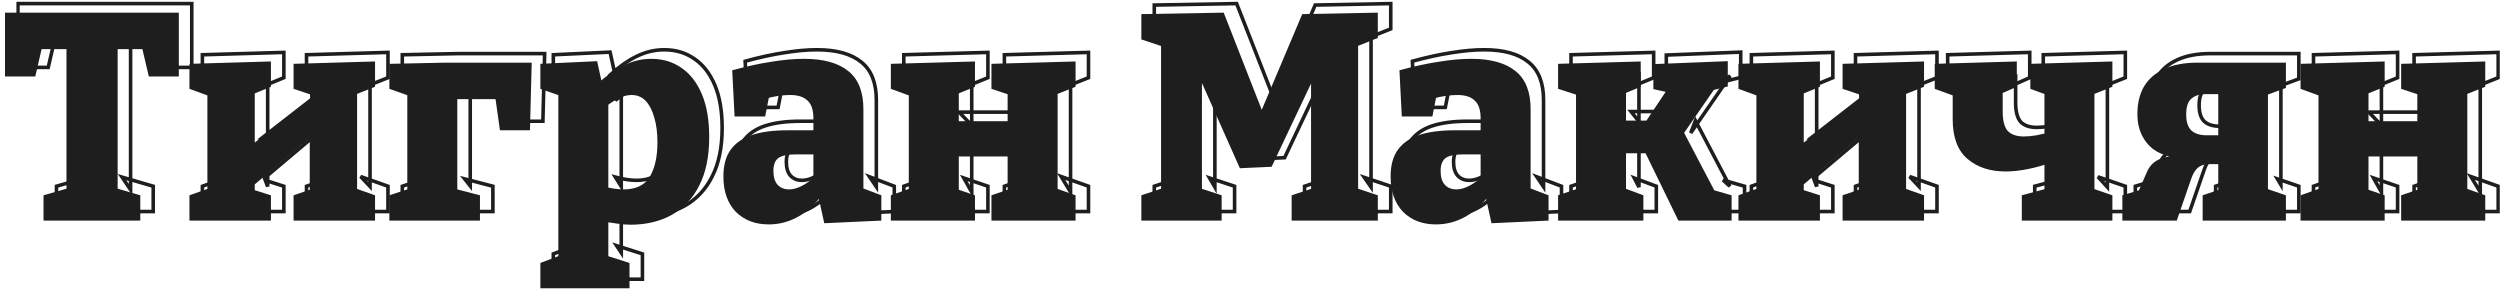
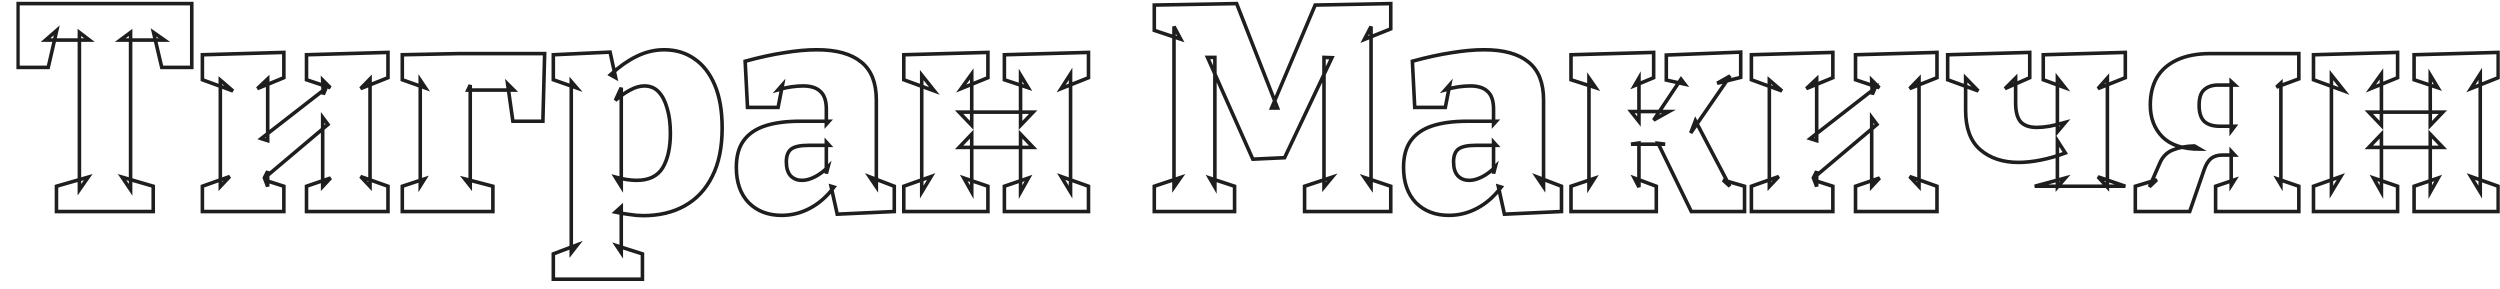
<svg xmlns="http://www.w3.org/2000/svg" width="1394" height="161" viewBox="0 0 1394 161" fill="none">
  <mask id="path-1-outside-1_1_546" maskUnits="userSpaceOnUse" x="9" y="0" width="1385" height="157" fill="black">
    <rect fill="white" x="9" width="1385" height="157" />
    <path d="M31.484 117.948V103.844L49.196 98.76L44.276 105.812V18.072L49.852 22.336H25.416L31.648 16.924L26.892 37.588H10V2H106.924V37.588H90.196L85.604 18.072L91.672 22.336H67.072L72.812 18.072V105.812L68.056 98.76L85.44 103.844V117.948H31.484ZM112.851 117.948V103.844L128.103 98.432L122.855 104.008V44.64L129.907 50.708L112.851 44.476V30.536L158.279 29.224V43.328L143.519 49.396L149.259 43.984V78.424L145.651 77.276L181.731 49.232L180.255 52.676L179.927 44.64L184.191 48.904L170.907 44.476V30.536L216.335 29.224V43.328L201.083 49.396L206.331 43.984V104.008L201.083 98.432L216.335 103.844V117.948H170.907V103.844L184.355 99.252L179.927 104.008V65.468L182.879 69.404L147.291 99.416L149.259 95.48V104.008L147.947 100.564L158.279 103.844V117.948H112.851ZM303.696 29.88L302.712 67.6H285.984L283.032 46.772L286.476 50.216H260.892L262.204 47.428V103.68L259.088 99.744L274.832 103.844V117.948H224.32V103.844L236.784 99.744L234.324 103.68V44.64L237.276 49.068L224.32 44.476V30.536L255.972 29.88H303.696ZM308.531 155.668V141.564L321.979 136.48L318.535 140.908V45.46L321.651 49.068L308.531 44.476V30.536L340.183 29.06L343.299 43.328L340.347 41.688C345.377 37.096 350.297 33.652 355.107 31.356C360.027 28.951 365.111 27.748 370.359 27.748C376.81 27.748 382.441 29.443 387.251 32.832C392.062 36.112 395.834 40.977 398.567 47.428C401.301 53.879 402.667 61.86 402.667 71.372C402.667 82.196 400.809 91.216 397.091 98.432C393.483 105.648 388.345 111.115 381.675 114.832C375.115 118.44 367.462 120.244 358.715 120.244C356.201 120.244 353.631 120.025 351.007 119.588C348.493 119.26 345.869 118.823 343.135 118.276L346.415 115.324V140.908L343.791 136.972L358.223 141.564V155.668H308.531ZM354.943 100.564C361.831 100.564 366.697 98.213 369.539 93.512C372.382 88.701 373.803 82.305 373.803 74.324C373.803 68.967 373.202 64.32 371.999 60.384C370.906 56.448 369.321 53.387 367.243 51.2C365.166 49.013 362.542 47.92 359.371 47.92C356.857 47.92 354.287 48.631 351.663 50.052C349.039 51.364 346.197 53.332 343.135 55.956L346.415 48.904V104.008L343.135 98.76C347.618 99.963 351.554 100.564 354.943 100.564ZM488.642 104.172L484.87 98.596L498.646 103.844V117.948L466.83 119.424L463.386 103.844L465.026 104.336C461.09 109.584 456.607 113.52 451.578 116.144C446.658 118.768 441.41 120.08 435.834 120.08C428.29 120.08 422.167 117.729 417.466 113.028C412.874 108.217 410.578 101.657 410.578 93.348C410.578 87.225 411.89 82.305 414.514 78.588C417.247 74.761 421.238 71.973 426.486 70.224C431.734 68.475 438.294 67.6 446.166 67.6H462.238L460.762 69.24V60.876C460.762 56.284 459.668 53.004 457.482 51.036C455.404 48.959 452.179 47.92 447.806 47.92C445.838 47.92 443.651 48.084 441.246 48.412C438.95 48.74 436.49 49.287 433.866 50.052L436.326 47.264L433.866 59.892H416.81L415.498 34.144C423.479 31.957 430.75 30.372 437.31 29.388C443.979 28.295 450.047 27.748 455.514 27.748C466.447 27.748 474.702 30.044 480.278 34.636C485.854 39.119 488.642 46.171 488.642 55.792V104.172ZM438.458 90.232C438.458 93.731 439.278 96.355 440.918 98.104C442.558 99.744 444.635 100.564 447.15 100.564C449.446 100.564 451.851 99.908 454.366 98.596C456.99 97.284 459.45 95.425 461.746 93.02L460.762 96.792V79.244L462.402 81.048H450.758C446.166 81.048 442.94 81.759 441.082 83.18C439.332 84.601 438.458 86.952 438.458 90.232ZM503.953 117.948V103.844L519.205 98.432L513.957 107.124V41.852L521.009 50.708L503.953 44.476V30.536L550.857 29.224V43.328L535.933 49.396L541.837 41.196V69.896L534.785 62.516H576.113L569.061 69.896V41.852L573.325 48.904L560.041 44.476V30.536L606.945 29.224V43.328L591.693 49.396L596.941 41.196V107.124L591.693 98.432L606.945 103.844V117.948H560.041V103.844L573.489 99.252L569.061 107.124V74.816L576.113 82.196H534.785L541.837 74.816V107.124L537.409 99.252L550.857 103.844V117.948H503.953ZM775.484 16.104L760.724 22.008L764.496 14.792V104.336L760.724 98.924L775.484 103.844V117.948H727.432V103.844L742.848 98.76L738.256 104.336V32.012L742.684 32.176L716.28 87.936L698.568 88.756L673.312 32.012H677.412V104.336L674.46 99.252L688.4 103.844V117.948H643.628V103.844L658.388 98.924L654.616 104.336V14.792L658.388 21.844L643.628 16.924V2.82L689.548 2L712.344 60.22H709.064L733.336 2.82L775.484 2V16.104ZM860.685 104.172L856.913 98.596L870.689 103.844V117.948L838.873 119.424L835.429 103.844L837.069 104.336C833.133 109.584 828.65 113.52 823.621 116.144C818.701 118.768 813.453 120.08 807.877 120.08C800.333 120.08 794.21 117.729 789.509 113.028C784.917 108.217 782.621 101.657 782.621 93.348C782.621 87.225 783.933 82.305 786.557 78.588C789.29 74.761 793.281 71.973 798.529 70.224C803.777 68.475 810.337 67.6 818.209 67.6H834.281L832.805 69.24V60.876C832.805 56.284 831.711 53.004 829.525 51.036C827.447 48.959 824.222 47.92 819.849 47.92C817.881 47.92 815.694 48.084 813.289 48.412C810.993 48.74 808.533 49.287 805.909 50.052L808.369 47.264L805.909 59.892H788.853L787.541 34.144C795.522 31.957 802.793 30.372 809.353 29.388C816.022 28.295 822.09 27.748 827.557 27.748C838.49 27.748 846.745 30.044 852.321 34.636C857.897 39.119 860.685 46.171 860.685 55.792V104.172ZM810.501 90.232C810.501 93.731 811.321 96.355 812.961 98.104C814.601 99.744 816.678 100.564 819.193 100.564C821.489 100.564 823.894 99.908 826.409 98.596C829.033 97.284 831.493 95.425 833.789 93.02L832.805 96.792V79.244L834.445 81.048H822.801C818.209 81.048 814.983 81.759 813.125 83.18C811.375 84.601 810.501 86.952 810.501 90.232ZM875.996 117.948V103.844L889.116 99.416L886 104.336V43.492L889.772 48.904L875.996 44.476V30.536L922.08 29.224V43.328L911.42 47.756L913.88 43.492V67.764L909.452 62.188H930.608L922.08 66.944L937.332 44.148L939.464 46.936L929.132 44.64V30.7L970.624 29.06V43.164L957.504 46.444L964.72 42.344L942.744 74.16L945.368 67.272L964.556 103.844L960.784 100.4L972.756 103.844V117.948H943.072L924.54 79.9L928.476 80.392H909.452L913.88 79.736V104.336L911.256 99.252L923.556 103.844V117.948H875.996ZM976.574 117.948V103.844L991.826 98.432L986.578 104.008V44.64L993.63 50.708L976.574 44.476V30.536L1022 29.224V43.328L1007.24 49.396L1012.98 43.984V78.424L1009.37 77.276L1045.45 49.232L1043.98 52.676L1043.65 44.64L1047.91 48.904L1034.63 44.476V30.536L1080.06 29.224V43.328L1064.81 49.396L1070.05 43.984V104.008L1064.81 98.432L1080.06 103.844V117.948H1034.63V103.844L1048.08 99.252L1043.65 104.008V65.468L1046.6 69.404L1011.01 99.416L1012.98 95.48V104.008L1011.67 100.564L1022 103.844V117.948H976.574ZM1096.03 43.492L1103.08 50.708L1086.02 44.476V30.536L1131.78 29.224V43.328L1118 49.396L1123.91 43.492V57.268C1123.91 62.188 1124.84 65.741 1126.7 67.928C1128.66 70.005 1131.67 71.044 1135.72 71.044C1137.79 71.044 1140.14 70.825 1142.77 70.388C1145.5 69.841 1148.45 69.131 1151.62 68.256L1147.2 73.504V43.492L1151.46 48.904L1139.32 44.476V30.536L1185.08 29.224V43.328L1169.83 49.396L1175.08 43.492V104.336L1169.83 98.596L1185.08 103.844V117.948H1134.57V103.844L1151.62 99.252L1147.2 104.336V78.424L1151.62 85.312C1146.92 87.061 1142.33 88.373 1137.85 89.248C1133.48 90.123 1129.38 90.56 1125.55 90.56C1116.8 90.56 1109.7 88.209 1104.23 83.508C1098.76 78.807 1096.03 71.481 1096.03 61.532V43.492ZM1190.65 117.948V103.844L1202.62 100.236L1198.52 104.172L1204.26 91.052C1205.79 87.444 1208.19 84.984 1211.47 83.672C1214.86 82.251 1218.91 81.485 1223.61 81.376L1226.72 83.18C1217.32 83.18 1210.32 80.884 1205.73 76.292C1201.25 71.7 1199.01 65.796 1199.01 58.58C1199.01 52.676 1200.21 47.592 1202.62 43.328C1205.13 39.064 1208.85 35.784 1213.77 33.488C1218.8 31.083 1225.09 29.88 1232.63 29.88H1281.83V43.984L1269.36 48.576L1271.82 46.28V103.024L1269.86 99.744L1281.83 103.844V117.948H1235.42V103.844L1246.08 100.236L1244.11 103.352V84.328L1246.08 86.46H1239.19C1236.56 86.46 1234.43 87.116 1232.79 88.428C1231.26 89.74 1230 91.817 1229.02 94.66L1220.98 117.948H1190.65ZM1244.11 73.012V45.46L1246.24 47.428H1236.73C1233.56 47.428 1230.99 48.303 1229.02 50.052C1227.16 51.692 1226.23 54.589 1226.23 58.744C1226.23 62.899 1227.22 65.905 1229.18 67.764C1231.15 69.513 1234 70.388 1237.71 70.388H1246.08L1244.11 73.012ZM1290 117.948V103.844L1305.25 98.432L1300 107.124V41.852L1307.06 50.708L1290 44.476V30.536L1336.9 29.224V43.328L1321.98 49.396L1327.88 41.196V69.896L1320.83 62.516H1362.16L1355.11 69.896V41.852L1359.37 48.904L1346.09 44.476V30.536L1392.99 29.224V43.328L1377.74 49.396L1382.99 41.196V107.124L1377.74 98.432L1392.99 103.844V117.948H1346.09V103.844L1359.54 99.252L1355.11 107.124V74.816L1362.16 82.196H1320.83L1327.88 74.816V107.124L1323.46 99.252L1336.9 103.844V117.948H1290Z" />
  </mask>
-   <path d="M31.484 117.948V103.844L49.196 98.76L44.276 105.812V18.072L49.852 22.336H25.416L31.648 16.924L26.892 37.588H10V2H106.924V37.588H90.196L85.604 18.072L91.672 22.336H67.072L72.812 18.072V105.812L68.056 98.76L85.44 103.844V117.948H31.484ZM112.851 117.948V103.844L128.103 98.432L122.855 104.008V44.64L129.907 50.708L112.851 44.476V30.536L158.279 29.224V43.328L143.519 49.396L149.259 43.984V78.424L145.651 77.276L181.731 49.232L180.255 52.676L179.927 44.64L184.191 48.904L170.907 44.476V30.536L216.335 29.224V43.328L201.083 49.396L206.331 43.984V104.008L201.083 98.432L216.335 103.844V117.948H170.907V103.844L184.355 99.252L179.927 104.008V65.468L182.879 69.404L147.291 99.416L149.259 95.48V104.008L147.947 100.564L158.279 103.844V117.948H112.851ZM303.696 29.88L302.712 67.6H285.984L283.032 46.772L286.476 50.216H260.892L262.204 47.428V103.68L259.088 99.744L274.832 103.844V117.948H224.32V103.844L236.784 99.744L234.324 103.68V44.64L237.276 49.068L224.32 44.476V30.536L255.972 29.88H303.696ZM308.531 155.668V141.564L321.979 136.48L318.535 140.908V45.46L321.651 49.068L308.531 44.476V30.536L340.183 29.06L343.299 43.328L340.347 41.688C345.377 37.096 350.297 33.652 355.107 31.356C360.027 28.951 365.111 27.748 370.359 27.748C376.81 27.748 382.441 29.443 387.251 32.832C392.062 36.112 395.834 40.977 398.567 47.428C401.301 53.879 402.667 61.86 402.667 71.372C402.667 82.196 400.809 91.216 397.091 98.432C393.483 105.648 388.345 111.115 381.675 114.832C375.115 118.44 367.462 120.244 358.715 120.244C356.201 120.244 353.631 120.025 351.007 119.588C348.493 119.26 345.869 118.823 343.135 118.276L346.415 115.324V140.908L343.791 136.972L358.223 141.564V155.668H308.531ZM354.943 100.564C361.831 100.564 366.697 98.213 369.539 93.512C372.382 88.701 373.803 82.305 373.803 74.324C373.803 68.967 373.202 64.32 371.999 60.384C370.906 56.448 369.321 53.387 367.243 51.2C365.166 49.013 362.542 47.92 359.371 47.92C356.857 47.92 354.287 48.631 351.663 50.052C349.039 51.364 346.197 53.332 343.135 55.956L346.415 48.904V104.008L343.135 98.76C347.618 99.963 351.554 100.564 354.943 100.564ZM488.642 104.172L484.87 98.596L498.646 103.844V117.948L466.83 119.424L463.386 103.844L465.026 104.336C461.09 109.584 456.607 113.52 451.578 116.144C446.658 118.768 441.41 120.08 435.834 120.08C428.29 120.08 422.167 117.729 417.466 113.028C412.874 108.217 410.578 101.657 410.578 93.348C410.578 87.225 411.89 82.305 414.514 78.588C417.247 74.761 421.238 71.973 426.486 70.224C431.734 68.475 438.294 67.6 446.166 67.6H462.238L460.762 69.24V60.876C460.762 56.284 459.668 53.004 457.482 51.036C455.404 48.959 452.179 47.92 447.806 47.92C445.838 47.92 443.651 48.084 441.246 48.412C438.95 48.74 436.49 49.287 433.866 50.052L436.326 47.264L433.866 59.892H416.81L415.498 34.144C423.479 31.957 430.75 30.372 437.31 29.388C443.979 28.295 450.047 27.748 455.514 27.748C466.447 27.748 474.702 30.044 480.278 34.636C485.854 39.119 488.642 46.171 488.642 55.792V104.172ZM438.458 90.232C438.458 93.731 439.278 96.355 440.918 98.104C442.558 99.744 444.635 100.564 447.15 100.564C449.446 100.564 451.851 99.908 454.366 98.596C456.99 97.284 459.45 95.425 461.746 93.02L460.762 96.792V79.244L462.402 81.048H450.758C446.166 81.048 442.94 81.759 441.082 83.18C439.332 84.601 438.458 86.952 438.458 90.232ZM503.953 117.948V103.844L519.205 98.432L513.957 107.124V41.852L521.009 50.708L503.953 44.476V30.536L550.857 29.224V43.328L535.933 49.396L541.837 41.196V69.896L534.785 62.516H576.113L569.061 69.896V41.852L573.325 48.904L560.041 44.476V30.536L606.945 29.224V43.328L591.693 49.396L596.941 41.196V107.124L591.693 98.432L606.945 103.844V117.948H560.041V103.844L573.489 99.252L569.061 107.124V74.816L576.113 82.196H534.785L541.837 74.816V107.124L537.409 99.252L550.857 103.844V117.948H503.953ZM775.484 16.104L760.724 22.008L764.496 14.792V104.336L760.724 98.924L775.484 103.844V117.948H727.432V103.844L742.848 98.76L738.256 104.336V32.012L742.684 32.176L716.28 87.936L698.568 88.756L673.312 32.012H677.412V104.336L674.46 99.252L688.4 103.844V117.948H643.628V103.844L658.388 98.924L654.616 104.336V14.792L658.388 21.844L643.628 16.924V2.82L689.548 2L712.344 60.22H709.064L733.336 2.82L775.484 2V16.104ZM860.685 104.172L856.913 98.596L870.689 103.844V117.948L838.873 119.424L835.429 103.844L837.069 104.336C833.133 109.584 828.65 113.52 823.621 116.144C818.701 118.768 813.453 120.08 807.877 120.08C800.333 120.08 794.21 117.729 789.509 113.028C784.917 108.217 782.621 101.657 782.621 93.348C782.621 87.225 783.933 82.305 786.557 78.588C789.29 74.761 793.281 71.973 798.529 70.224C803.777 68.475 810.337 67.6 818.209 67.6H834.281L832.805 69.24V60.876C832.805 56.284 831.711 53.004 829.525 51.036C827.447 48.959 824.222 47.92 819.849 47.92C817.881 47.92 815.694 48.084 813.289 48.412C810.993 48.74 808.533 49.287 805.909 50.052L808.369 47.264L805.909 59.892H788.853L787.541 34.144C795.522 31.957 802.793 30.372 809.353 29.388C816.022 28.295 822.09 27.748 827.557 27.748C838.49 27.748 846.745 30.044 852.321 34.636C857.897 39.119 860.685 46.171 860.685 55.792V104.172ZM810.501 90.232C810.501 93.731 811.321 96.355 812.961 98.104C814.601 99.744 816.678 100.564 819.193 100.564C821.489 100.564 823.894 99.908 826.409 98.596C829.033 97.284 831.493 95.425 833.789 93.02L832.805 96.792V79.244L834.445 81.048H822.801C818.209 81.048 814.983 81.759 813.125 83.18C811.375 84.601 810.501 86.952 810.501 90.232ZM875.996 117.948V103.844L889.116 99.416L886 104.336V43.492L889.772 48.904L875.996 44.476V30.536L922.08 29.224V43.328L911.42 47.756L913.88 43.492V67.764L909.452 62.188H930.608L922.08 66.944L937.332 44.148L939.464 46.936L929.132 44.64V30.7L970.624 29.06V43.164L957.504 46.444L964.72 42.344L942.744 74.16L945.368 67.272L964.556 103.844L960.784 100.4L972.756 103.844V117.948H943.072L924.54 79.9L928.476 80.392H909.452L913.88 79.736V104.336L911.256 99.252L923.556 103.844V117.948H875.996ZM976.574 117.948V103.844L991.826 98.432L986.578 104.008V44.64L993.63 50.708L976.574 44.476V30.536L1022 29.224V43.328L1007.24 49.396L1012.98 43.984V78.424L1009.37 77.276L1045.45 49.232L1043.98 52.676L1043.65 44.64L1047.91 48.904L1034.63 44.476V30.536L1080.06 29.224V43.328L1064.81 49.396L1070.05 43.984V104.008L1064.81 98.432L1080.06 103.844V117.948H1034.63V103.844L1048.08 99.252L1043.65 104.008V65.468L1046.6 69.404L1011.01 99.416L1012.98 95.48V104.008L1011.67 100.564L1022 103.844V117.948H976.574ZM1096.03 43.492L1103.08 50.708L1086.02 44.476V30.536L1131.78 29.224V43.328L1118 49.396L1123.91 43.492V57.268C1123.91 62.188 1124.84 65.741 1126.7 67.928C1128.66 70.005 1131.67 71.044 1135.72 71.044C1137.79 71.044 1140.14 70.825 1142.77 70.388C1145.5 69.841 1148.45 69.131 1151.62 68.256L1147.2 73.504V43.492L1151.46 48.904L1139.32 44.476V30.536L1185.08 29.224V43.328L1169.83 49.396L1175.08 43.492V104.336L1169.83 98.596L1185.08 103.844V117.948H1134.57V103.844L1151.62 99.252L1147.2 104.336V78.424L1151.62 85.312C1146.92 87.061 1142.33 88.373 1137.85 89.248C1133.48 90.123 1129.38 90.56 1125.55 90.56C1116.8 90.56 1109.7 88.209 1104.23 83.508C1098.76 78.807 1096.03 71.481 1096.03 61.532V43.492ZM1190.65 117.948V103.844L1202.62 100.236L1198.52 104.172L1204.26 91.052C1205.79 87.444 1208.19 84.984 1211.47 83.672C1214.86 82.251 1218.91 81.485 1223.61 81.376L1226.72 83.18C1217.32 83.18 1210.32 80.884 1205.73 76.292C1201.25 71.7 1199.01 65.796 1199.01 58.58C1199.01 52.676 1200.21 47.592 1202.62 43.328C1205.13 39.064 1208.85 35.784 1213.77 33.488C1218.8 31.083 1225.09 29.88 1232.63 29.88H1281.83V43.984L1269.36 48.576L1271.82 46.28V103.024L1269.86 99.744L1281.83 103.844V117.948H1235.42V103.844L1246.08 100.236L1244.11 103.352V84.328L1246.08 86.46H1239.19C1236.56 86.46 1234.43 87.116 1232.79 88.428C1231.26 89.74 1230 91.817 1229.02 94.66L1220.98 117.948H1190.65ZM1244.11 73.012V45.46L1246.24 47.428H1236.73C1233.56 47.428 1230.99 48.303 1229.02 50.052C1227.16 51.692 1226.23 54.589 1226.23 58.744C1226.23 62.899 1227.22 65.905 1229.18 67.764C1231.15 69.513 1234 70.388 1237.71 70.388H1246.08L1244.11 73.012ZM1290 117.948V103.844L1305.25 98.432L1300 107.124V41.852L1307.06 50.708L1290 44.476V30.536L1336.9 29.224V43.328L1321.98 49.396L1327.88 41.196V69.896L1320.83 62.516H1362.16L1355.11 69.896V41.852L1359.37 48.904L1346.09 44.476V30.536L1392.99 29.224V43.328L1377.74 49.396L1382.99 41.196V107.124L1377.74 98.432L1392.99 103.844V117.948H1346.09V103.844L1359.54 99.252L1355.11 107.124V74.816L1362.16 82.196H1320.83L1327.88 74.816V107.124L1323.46 99.252L1336.9 103.844V117.948H1290Z" stroke="#1E1E1E" stroke-width="2" mask="url(#path-1-outside-1_1_546)" />
-   <path d="M24.272 123V108.896L41.984 103.812L37.064 110.864V23.124L42.64 27.388H18.204L24.436 21.976L19.68 42.64H2.788V7.052H99.712V42.64H82.984L78.392 23.124L84.46 27.388H59.86L65.6 23.124V110.864L60.844 103.812L78.228 108.896V123H24.272ZM105.639 123V108.896L120.891 103.484L115.643 109.06V49.692L122.695 55.76L105.639 49.528V35.588L151.067 34.276V48.38L136.307 54.448L142.047 49.036V83.476L138.439 82.328L174.519 54.284L173.043 57.728L172.715 49.692L176.979 53.956L163.695 49.528V35.588L209.123 34.276V48.38L193.871 54.448L199.119 49.036V109.06L193.871 103.484L209.123 108.896V123H163.695V108.896L177.143 104.304L172.715 109.06V70.52L175.667 74.456L140.079 104.468L142.047 100.532V109.06L140.735 105.616L151.067 108.896V123H105.639ZM296.484 34.932L295.5 72.652H278.772L275.82 51.824L279.264 55.268H253.68L254.992 52.48V108.732L251.876 104.796L267.62 108.896V123H217.108V108.896L229.572 104.796L227.112 108.732V49.692L230.064 54.12L217.108 49.528V35.588L248.76 34.932H296.484ZM301.319 160.72V146.616L314.767 141.532L311.323 145.96V50.512L314.439 54.12L301.319 49.528V35.588L332.971 34.112L336.087 48.38L333.135 46.74C338.165 42.148 343.085 38.704 347.895 36.408C352.815 34.003 357.899 32.8 363.147 32.8C369.598 32.8 375.229 34.495 380.039 37.884C384.85 41.164 388.622 46.029 391.355 52.48C394.089 58.931 395.455 66.912 395.455 76.424C395.455 87.248 393.597 96.268 389.879 103.484C386.271 110.7 381.133 116.167 374.463 119.884C367.903 123.492 360.25 125.296 351.503 125.296C348.989 125.296 346.419 125.077 343.795 124.64C341.281 124.312 338.657 123.875 335.923 123.328L339.203 120.376V145.96L336.579 142.024L351.011 146.616V160.72H301.319ZM347.731 105.616C354.619 105.616 359.485 103.265 362.327 98.564C365.17 93.753 366.591 87.357 366.591 79.376C366.591 74.019 365.99 69.372 364.787 65.436C363.694 61.5 362.109 58.439 360.031 56.252C357.954 54.065 355.33 52.972 352.159 52.972C349.645 52.972 347.075 53.683 344.451 55.104C341.827 56.416 338.985 58.384 335.923 61.008L339.203 53.956V109.06L335.923 103.812C340.406 105.015 344.342 105.616 347.731 105.616ZM481.43 109.224L477.658 103.648L491.434 108.896V123L459.618 124.476L456.174 108.896L457.814 109.388C453.878 114.636 449.395 118.572 444.366 121.196C439.446 123.82 434.198 125.132 428.622 125.132C421.078 125.132 414.955 122.781 410.254 118.08C405.662 113.269 403.366 106.709 403.366 98.4C403.366 92.277 404.678 87.357 407.302 83.64C410.035 79.813 414.026 77.025 419.274 75.276C424.522 73.527 431.082 72.652 438.954 72.652H455.026L453.55 74.292V65.928C453.55 61.336 452.456 58.056 450.27 56.088C448.192 54.011 444.967 52.972 440.594 52.972C438.626 52.972 436.439 53.136 434.034 53.464C431.738 53.792 429.278 54.339 426.654 55.104L429.114 52.316L426.654 64.944H409.598L408.286 39.196C416.267 37.009 423.538 35.424 430.098 34.44C436.767 33.347 442.835 32.8 448.302 32.8C459.235 32.8 467.49 35.096 473.066 39.688C478.642 44.171 481.43 51.223 481.43 60.844V109.224ZM431.246 95.284C431.246 98.783 432.066 101.407 433.706 103.156C435.346 104.796 437.423 105.616 439.938 105.616C442.234 105.616 444.639 104.96 447.154 103.648C449.778 102.336 452.238 100.477 454.534 98.072L453.55 101.844V84.296L455.19 86.1H443.546C438.954 86.1 435.728 86.811 433.87 88.232C432.12 89.653 431.246 92.004 431.246 95.284ZM496.741 123V108.896L511.993 103.484L506.745 112.176V46.904L513.797 55.76L496.741 49.528V35.588L543.645 34.276V48.38L528.721 54.448L534.625 46.248V74.948L527.573 67.568H568.901L561.849 74.948V46.904L566.113 53.956L552.829 49.528V35.588L599.733 34.276V48.38L584.481 54.448L589.729 46.248V112.176L584.481 103.484L599.733 108.896V123H552.829V108.896L566.277 104.304L561.849 112.176V79.868L568.901 87.248H527.573L534.625 79.868V112.176L530.197 104.304L543.645 108.896V123H496.741ZM768.272 21.156L753.512 27.06L757.284 19.844V109.388L753.512 103.976L768.272 108.896V123H720.22V108.896L735.636 103.812L731.044 109.388V37.064L735.472 37.228L709.068 92.988L691.356 93.808L666.1 37.064H670.2V109.388L667.248 104.304L681.188 108.896V123H636.416V108.896L651.176 103.976L647.404 109.388V19.844L651.176 26.896L636.416 21.976V7.872L682.336 7.052L705.132 65.272H701.852L726.124 7.872L768.272 7.052V21.156ZM853.473 109.224L849.701 103.648L863.477 108.896V123L831.661 124.476L828.217 108.896L829.857 109.388C825.921 114.636 821.438 118.572 816.409 121.196C811.489 123.82 806.241 125.132 800.665 125.132C793.121 125.132 786.998 122.781 782.297 118.08C777.705 113.269 775.409 106.709 775.409 98.4C775.409 92.277 776.721 87.357 779.345 83.64C782.078 79.813 786.069 77.025 791.317 75.276C796.565 73.527 803.125 72.652 810.997 72.652H827.069L825.593 74.292V65.928C825.593 61.336 824.499 58.056 822.313 56.088C820.235 54.011 817.01 52.972 812.637 52.972C810.669 52.972 808.482 53.136 806.077 53.464C803.781 53.792 801.321 54.339 798.697 55.104L801.157 52.316L798.697 64.944H781.641L780.329 39.196C788.31 37.009 795.581 35.424 802.141 34.44C808.81 33.347 814.878 32.8 820.345 32.8C831.278 32.8 839.533 35.096 845.109 39.688C850.685 44.171 853.473 51.223 853.473 60.844V109.224ZM803.289 95.284C803.289 98.783 804.109 101.407 805.749 103.156C807.389 104.796 809.466 105.616 811.981 105.616C814.277 105.616 816.682 104.96 819.197 103.648C821.821 102.336 824.281 100.477 826.577 98.072L825.593 101.844V84.296L827.233 86.1H815.589C810.997 86.1 807.771 86.811 805.913 88.232C804.163 89.653 803.289 92.004 803.289 95.284ZM868.784 123V108.896L881.904 104.468L878.788 109.388V48.544L882.56 53.956L868.784 49.528V35.588L914.868 34.276V48.38L904.208 52.808L906.668 48.544V72.816L902.24 67.24H923.396L914.868 71.996L930.12 49.2L932.252 51.988L921.92 49.692V35.752L963.412 34.112V48.216L950.292 51.496L957.508 47.396L935.532 79.212L938.156 72.324L957.344 108.896L953.572 105.452L965.544 108.896V123H935.86L917.328 84.952L921.264 85.444H902.24L906.668 84.788V109.388L904.044 104.304L916.344 108.896V123H868.784ZM969.362 123V108.896L984.614 103.484L979.366 109.06V49.692L986.418 55.76L969.362 49.528V35.588L1014.79 34.276V48.38L1000.03 54.448L1005.77 49.036V83.476L1002.16 82.328L1038.24 54.284L1036.77 57.728L1036.44 49.692L1040.7 53.956L1027.42 49.528V35.588L1072.85 34.276V48.38L1057.59 54.448L1062.84 49.036V109.06L1057.59 103.484L1072.85 108.896V123H1027.42V108.896L1040.87 104.304L1036.44 109.06V70.52L1039.39 74.456L1003.8 104.468L1005.77 100.532V109.06L1004.46 105.616L1014.79 108.896V123H969.362ZM1088.82 48.544L1095.87 55.76L1078.81 49.528V35.588L1124.57 34.276V48.38L1110.79 54.448L1116.7 48.544V62.32C1116.7 67.24 1117.63 70.793 1119.48 72.98C1121.45 75.057 1124.46 76.096 1128.5 76.096C1130.58 76.096 1132.93 75.877 1135.56 75.44C1138.29 74.893 1141.24 74.183 1144.41 73.308L1139.98 78.556V48.544L1144.25 53.956L1132.11 49.528V35.588L1177.87 34.276V48.38L1162.62 54.448L1167.86 48.544V109.388L1162.62 103.648L1177.87 108.896V123H1127.36V108.896L1144.41 104.304L1139.98 109.388V83.476L1144.41 90.364C1139.71 92.113 1135.12 93.425 1130.64 94.3C1126.26 95.175 1122.16 95.612 1118.34 95.612C1109.59 95.612 1102.48 93.261 1097.02 88.56C1091.55 83.859 1088.82 76.533 1088.82 66.584V48.544ZM1183.43 123V108.896L1195.4 105.288L1191.3 109.224L1197.04 96.104C1198.58 92.496 1200.98 90.036 1204.26 88.724C1207.65 87.303 1211.7 86.537 1216.4 86.428L1219.51 88.232C1210.11 88.232 1203.11 85.936 1198.52 81.344C1194.04 76.752 1191.8 70.848 1191.8 63.632C1191.8 57.728 1193 52.644 1195.4 48.38C1197.92 44.116 1201.64 40.836 1206.56 38.54C1211.59 36.135 1217.87 34.932 1225.42 34.932H1274.62V49.036L1262.15 53.628L1264.61 51.332V108.076L1262.64 104.796L1274.62 108.896V123H1228.2V108.896L1238.86 105.288L1236.9 108.404V89.38L1238.86 91.512H1231.98C1229.35 91.512 1227.22 92.168 1225.58 93.48C1224.05 94.792 1222.79 96.869 1221.81 99.712L1213.77 123H1183.43ZM1236.9 78.064V50.512L1239.03 52.48H1229.52C1226.35 52.48 1223.78 53.355 1221.81 55.104C1219.95 56.744 1219.02 59.641 1219.02 63.796C1219.02 67.951 1220 70.957 1221.97 72.816C1223.94 74.565 1226.78 75.44 1230.5 75.44H1238.86L1236.9 78.064ZM1282.79 123V108.896L1298.04 103.484L1292.79 112.176V46.904L1299.84 55.76L1282.79 49.528V35.588L1329.69 34.276V48.38L1314.77 54.448L1320.67 46.248V74.948L1313.62 67.568H1354.95L1347.9 74.948V46.904L1352.16 53.956L1338.88 49.528V35.588L1385.78 34.276V48.38L1370.53 54.448L1375.78 46.248V112.176L1370.53 103.484L1385.78 108.896V123H1338.88V108.896L1352.32 104.304L1347.9 112.176V79.868L1354.95 87.248H1313.62L1320.67 79.868V112.176L1316.24 104.304L1329.69 108.896V123H1282.79Z" fill="#1E1E1E" />
+   <path d="M31.484 117.948V103.844L49.196 98.76L44.276 105.812V18.072L49.852 22.336H25.416L31.648 16.924L26.892 37.588H10V2H106.924V37.588H90.196L85.604 18.072L91.672 22.336H67.072L72.812 18.072V105.812L68.056 98.76L85.44 103.844V117.948H31.484ZM112.851 117.948V103.844L128.103 98.432L122.855 104.008V44.64L129.907 50.708L112.851 44.476V30.536L158.279 29.224V43.328L143.519 49.396L149.259 43.984V78.424L145.651 77.276L181.731 49.232L180.255 52.676L179.927 44.64L184.191 48.904L170.907 44.476V30.536L216.335 29.224V43.328L201.083 49.396L206.331 43.984V104.008L201.083 98.432L216.335 103.844V117.948H170.907V103.844L184.355 99.252L179.927 104.008V65.468L182.879 69.404L147.291 99.416L149.259 95.48V104.008L147.947 100.564L158.279 103.844V117.948H112.851ZM303.696 29.88L302.712 67.6H285.984L283.032 46.772L286.476 50.216H260.892L262.204 47.428V103.68L259.088 99.744L274.832 103.844V117.948H224.32V103.844L236.784 99.744L234.324 103.68V44.64L237.276 49.068L224.32 44.476V30.536L255.972 29.88H303.696ZM308.531 155.668V141.564L321.979 136.48L318.535 140.908V45.46L321.651 49.068L308.531 44.476V30.536L340.183 29.06L343.299 43.328L340.347 41.688C345.377 37.096 350.297 33.652 355.107 31.356C360.027 28.951 365.111 27.748 370.359 27.748C376.81 27.748 382.441 29.443 387.251 32.832C392.062 36.112 395.834 40.977 398.567 47.428C401.301 53.879 402.667 61.86 402.667 71.372C402.667 82.196 400.809 91.216 397.091 98.432C393.483 105.648 388.345 111.115 381.675 114.832C375.115 118.44 367.462 120.244 358.715 120.244C356.201 120.244 353.631 120.025 351.007 119.588C348.493 119.26 345.869 118.823 343.135 118.276L346.415 115.324V140.908L343.791 136.972L358.223 141.564V155.668H308.531ZM354.943 100.564C361.831 100.564 366.697 98.213 369.539 93.512C372.382 88.701 373.803 82.305 373.803 74.324C373.803 68.967 373.202 64.32 371.999 60.384C370.906 56.448 369.321 53.387 367.243 51.2C365.166 49.013 362.542 47.92 359.371 47.92C356.857 47.92 354.287 48.631 351.663 50.052C349.039 51.364 346.197 53.332 343.135 55.956L346.415 48.904V104.008L343.135 98.76C347.618 99.963 351.554 100.564 354.943 100.564ZM488.642 104.172L484.87 98.596L498.646 103.844V117.948L466.83 119.424L463.386 103.844L465.026 104.336C461.09 109.584 456.607 113.52 451.578 116.144C446.658 118.768 441.41 120.08 435.834 120.08C428.29 120.08 422.167 117.729 417.466 113.028C412.874 108.217 410.578 101.657 410.578 93.348C410.578 87.225 411.89 82.305 414.514 78.588C417.247 74.761 421.238 71.973 426.486 70.224C431.734 68.475 438.294 67.6 446.166 67.6H462.238L460.762 69.24V60.876C460.762 56.284 459.668 53.004 457.482 51.036C455.404 48.959 452.179 47.92 447.806 47.92C445.838 47.92 443.651 48.084 441.246 48.412C438.95 48.74 436.49 49.287 433.866 50.052L436.326 47.264L433.866 59.892H416.81L415.498 34.144C423.479 31.957 430.75 30.372 437.31 29.388C443.979 28.295 450.047 27.748 455.514 27.748C466.447 27.748 474.702 30.044 480.278 34.636C485.854 39.119 488.642 46.171 488.642 55.792V104.172ZM438.458 90.232C438.458 93.731 439.278 96.355 440.918 98.104C442.558 99.744 444.635 100.564 447.15 100.564C449.446 100.564 451.851 99.908 454.366 98.596C456.99 97.284 459.45 95.425 461.746 93.02L460.762 96.792V79.244L462.402 81.048H450.758C446.166 81.048 442.94 81.759 441.082 83.18C439.332 84.601 438.458 86.952 438.458 90.232ZM503.953 117.948V103.844L519.205 98.432L513.957 107.124V41.852L521.009 50.708L503.953 44.476V30.536L550.857 29.224V43.328L535.933 49.396L541.837 41.196V69.896L534.785 62.516H576.113L569.061 69.896V41.852L573.325 48.904L560.041 44.476V30.536L606.945 29.224V43.328L591.693 49.396L596.941 41.196V107.124L591.693 98.432L606.945 103.844V117.948H560.041V103.844L573.489 99.252L569.061 107.124V74.816L576.113 82.196H534.785L541.837 74.816V107.124L537.409 99.252L550.857 103.844V117.948H503.953ZM775.484 16.104L760.724 22.008L764.496 14.792V104.336L760.724 98.924L775.484 103.844V117.948H727.432V103.844L742.848 98.76L738.256 104.336V32.012L742.684 32.176L716.28 87.936L698.568 88.756L673.312 32.012H677.412V104.336L674.46 99.252L688.4 103.844V117.948H643.628V103.844L658.388 98.924L654.616 104.336V14.792L658.388 21.844L643.628 16.924V2.82L689.548 2L712.344 60.22H709.064L733.336 2.82L775.484 2V16.104ZM860.685 104.172L856.913 98.596L870.689 103.844V117.948L838.873 119.424L835.429 103.844L837.069 104.336C833.133 109.584 828.65 113.52 823.621 116.144C818.701 118.768 813.453 120.08 807.877 120.08C800.333 120.08 794.21 117.729 789.509 113.028C784.917 108.217 782.621 101.657 782.621 93.348C782.621 87.225 783.933 82.305 786.557 78.588C789.29 74.761 793.281 71.973 798.529 70.224C803.777 68.475 810.337 67.6 818.209 67.6H834.281L832.805 69.24V60.876C832.805 56.284 831.711 53.004 829.525 51.036C827.447 48.959 824.222 47.92 819.849 47.92C817.881 47.92 815.694 48.084 813.289 48.412C810.993 48.74 808.533 49.287 805.909 50.052L808.369 47.264L805.909 59.892H788.853L787.541 34.144C795.522 31.957 802.793 30.372 809.353 29.388C816.022 28.295 822.09 27.748 827.557 27.748C838.49 27.748 846.745 30.044 852.321 34.636C857.897 39.119 860.685 46.171 860.685 55.792V104.172ZM810.501 90.232C810.501 93.731 811.321 96.355 812.961 98.104C814.601 99.744 816.678 100.564 819.193 100.564C821.489 100.564 823.894 99.908 826.409 98.596C829.033 97.284 831.493 95.425 833.789 93.02L832.805 96.792V79.244L834.445 81.048H822.801C818.209 81.048 814.983 81.759 813.125 83.18C811.375 84.601 810.501 86.952 810.501 90.232ZM875.996 117.948V103.844L889.116 99.416L886 104.336V43.492L889.772 48.904L875.996 44.476V30.536L922.08 29.224V43.328L911.42 47.756L913.88 43.492V67.764L909.452 62.188H930.608L922.08 66.944L937.332 44.148L939.464 46.936L929.132 44.64V30.7L970.624 29.06V43.164L957.504 46.444L964.72 42.344L942.744 74.16L945.368 67.272L964.556 103.844L960.784 100.4L972.756 103.844V117.948H943.072L924.54 79.9L928.476 80.392H909.452L913.88 79.736V104.336L911.256 99.252L923.556 103.844V117.948H875.996ZM976.574 117.948V103.844L991.826 98.432L986.578 104.008V44.64L993.63 50.708L976.574 44.476V30.536L1022 29.224V43.328L1007.24 49.396L1012.98 43.984V78.424L1009.37 77.276L1045.45 49.232L1043.98 52.676L1043.65 44.64L1047.91 48.904L1034.63 44.476V30.536L1080.06 29.224V43.328L1064.81 49.396L1070.05 43.984V104.008L1064.81 98.432L1080.06 103.844V117.948H1034.63V103.844L1048.08 99.252L1043.65 104.008V65.468L1046.6 69.404L1011.01 99.416L1012.98 95.48V104.008L1011.67 100.564L1022 103.844V117.948H976.574ZM1096.03 43.492L1103.08 50.708L1086.02 44.476V30.536L1131.78 29.224V43.328L1118 49.396L1123.91 43.492V57.268C1123.91 62.188 1124.84 65.741 1126.7 67.928C1128.66 70.005 1131.67 71.044 1135.72 71.044C1137.79 71.044 1140.14 70.825 1142.77 70.388C1145.5 69.841 1148.45 69.131 1151.62 68.256L1147.2 73.504V43.492L1151.46 48.904L1139.32 44.476V30.536L1185.08 29.224V43.328L1169.83 49.396L1175.08 43.492V104.336L1169.83 98.596L1185.08 103.844H1134.57V103.844L1151.62 99.252L1147.2 104.336V78.424L1151.62 85.312C1146.92 87.061 1142.33 88.373 1137.85 89.248C1133.48 90.123 1129.38 90.56 1125.55 90.56C1116.8 90.56 1109.7 88.209 1104.23 83.508C1098.76 78.807 1096.03 71.481 1096.03 61.532V43.492ZM1190.65 117.948V103.844L1202.62 100.236L1198.52 104.172L1204.26 91.052C1205.79 87.444 1208.19 84.984 1211.47 83.672C1214.86 82.251 1218.91 81.485 1223.61 81.376L1226.72 83.18C1217.32 83.18 1210.32 80.884 1205.73 76.292C1201.25 71.7 1199.01 65.796 1199.01 58.58C1199.01 52.676 1200.21 47.592 1202.62 43.328C1205.13 39.064 1208.85 35.784 1213.77 33.488C1218.8 31.083 1225.09 29.88 1232.63 29.88H1281.83V43.984L1269.36 48.576L1271.82 46.28V103.024L1269.86 99.744L1281.83 103.844V117.948H1235.42V103.844L1246.08 100.236L1244.11 103.352V84.328L1246.08 86.46H1239.19C1236.56 86.46 1234.43 87.116 1232.79 88.428C1231.26 89.74 1230 91.817 1229.02 94.66L1220.98 117.948H1190.65ZM1244.11 73.012V45.46L1246.24 47.428H1236.73C1233.56 47.428 1230.99 48.303 1229.02 50.052C1227.16 51.692 1226.23 54.589 1226.23 58.744C1226.23 62.899 1227.22 65.905 1229.18 67.764C1231.15 69.513 1234 70.388 1237.71 70.388H1246.08L1244.11 73.012ZM1290 117.948V103.844L1305.25 98.432L1300 107.124V41.852L1307.06 50.708L1290 44.476V30.536L1336.9 29.224V43.328L1321.98 49.396L1327.88 41.196V69.896L1320.83 62.516H1362.16L1355.11 69.896V41.852L1359.37 48.904L1346.09 44.476V30.536L1392.99 29.224V43.328L1377.74 49.396L1382.99 41.196V107.124L1377.74 98.432L1392.99 103.844V117.948H1346.09V103.844L1359.54 99.252L1355.11 107.124V74.816L1362.16 82.196H1320.83L1327.88 74.816V107.124L1323.46 99.252L1336.9 103.844V117.948H1290Z" stroke="#1E1E1E" stroke-width="2" mask="url(#path-1-outside-1_1_546)" />
</svg>